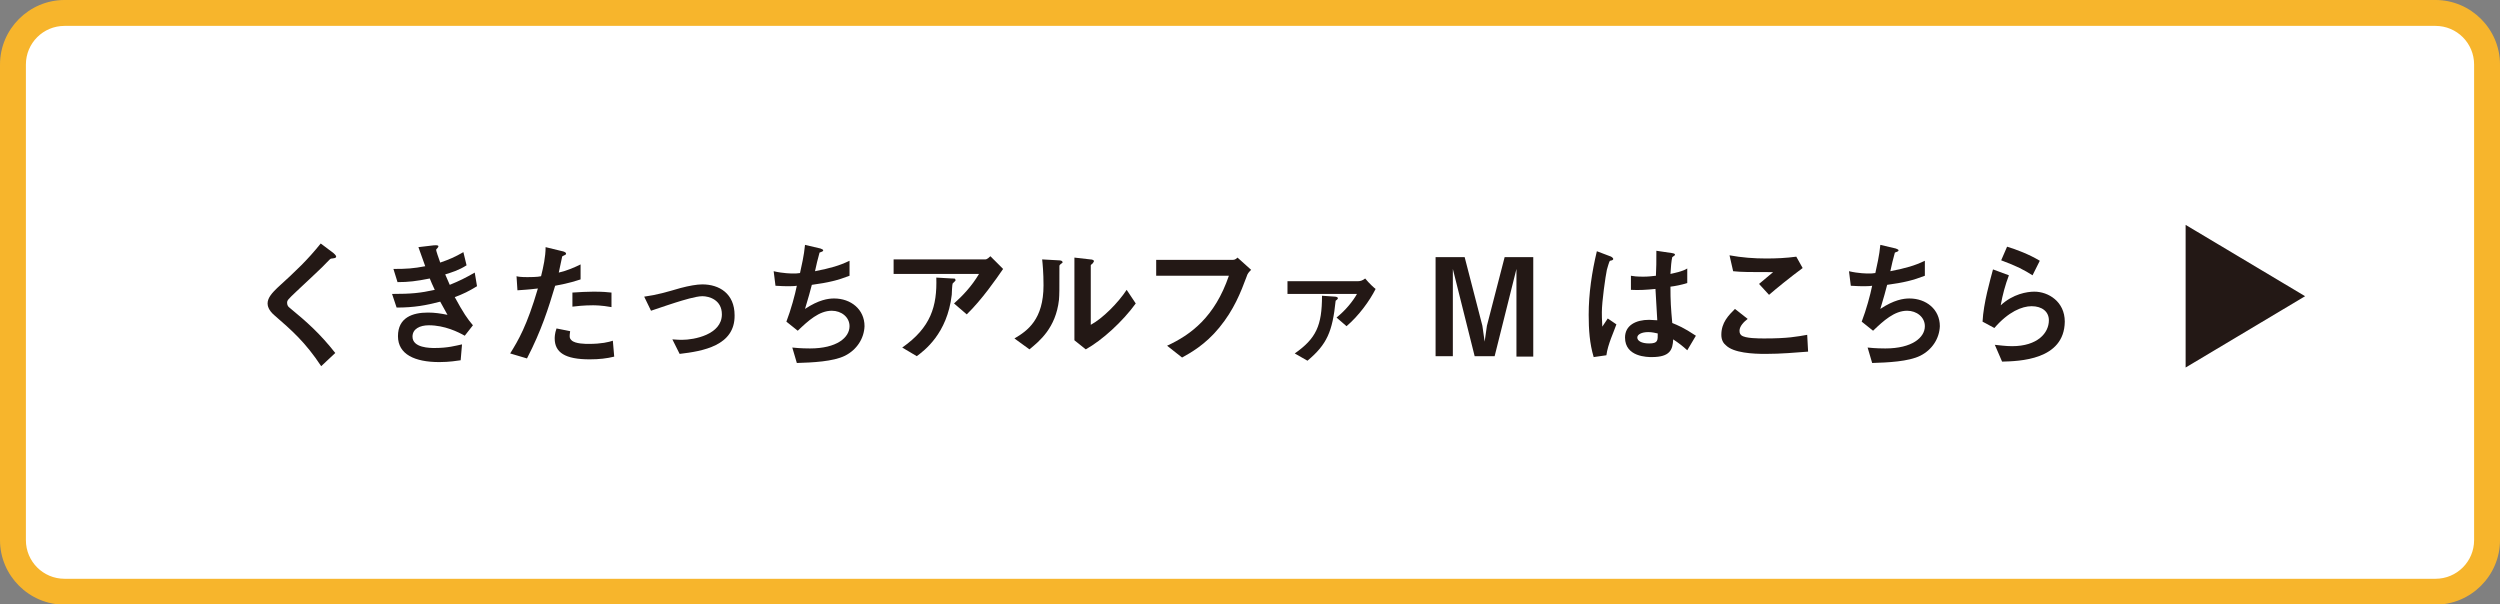
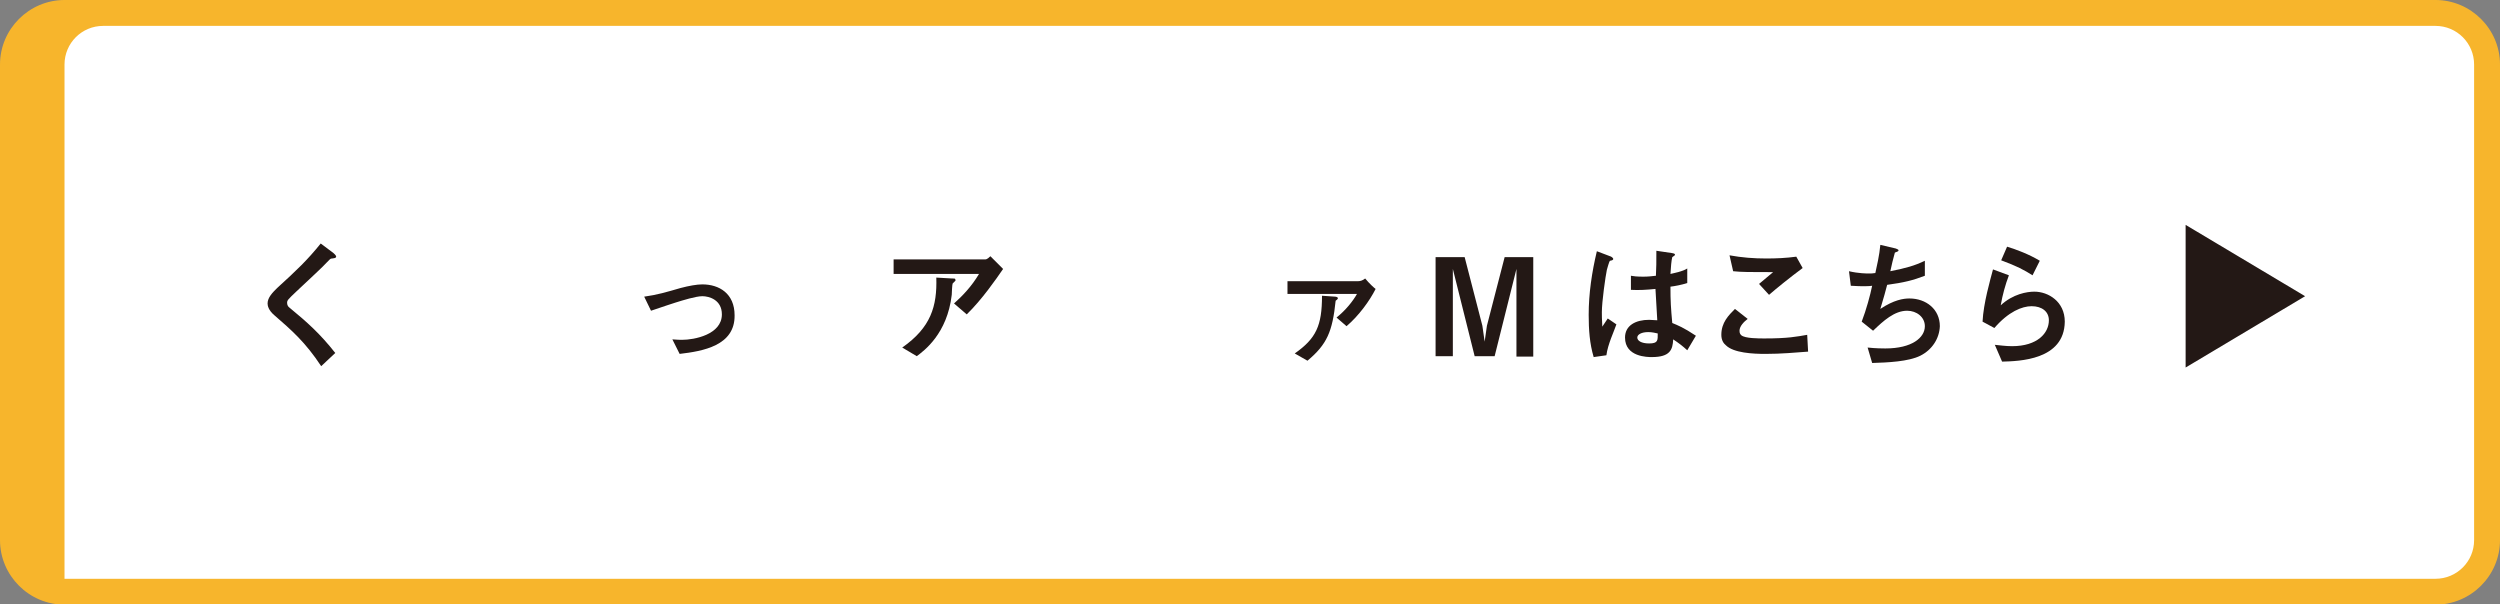
<svg xmlns="http://www.w3.org/2000/svg" version="1.1" id="レイヤー_1" x="0px" y="0px" viewBox="0 0 550.3 133" style="enable-background:new 0 0 550.3 133;" xml:space="preserve">
  <rect x="0" y="0" width="550.3" height="133" fill="#808080" stroke="none" />
  <style type="text/css">
	.st0{fill:#FFFFFF;}
	.st1{fill:#F7B52C;}
	.st2{fill:#231815;}
</style>
  <g>
    <g>
      <path class="st0" d="M14.2,130.2c-6.3,0-11.3-5.1-11.3-11.3V14.2c0-6.3,5.1-11.3,11.3-11.3h521.9c6.3,0,11.3,5.1,11.3,11.3v104.7    c0,6.3-5.1,11.3-11.3,11.3H14.2z" />
-       <path class="st1" d="M536.1,5.7c4.7,0,8.5,3.8,8.5,8.5v104.7c0,4.7-3.8,8.5-8.5,8.5H14.2c-4.7,0-8.5-3.8-8.5-8.5V14.2    c0-4.7,3.8-8.5,8.5-8.5H536.1 M536.1,0H14.2C6.4,0,0,6.4,0,14.2v104.7c0,7.8,6.4,14.2,14.2,14.2h521.9c7.8,0,14.2-6.4,14.2-14.2    V14.2C550.3,6.4,543.9,0,536.1,0L536.1,0z" />
+       <path class="st1" d="M536.1,5.7c4.7,0,8.5,3.8,8.5,8.5v104.7c0,4.7-3.8,8.5-8.5,8.5H14.2V14.2    c0-4.7,3.8-8.5,8.5-8.5H536.1 M536.1,0H14.2C6.4,0,0,6.4,0,14.2v104.7c0,7.8,6.4,14.2,14.2,14.2h521.9c7.8,0,14.2-6.4,14.2-14.2    V14.2C550.3,6.4,543.9,0,536.1,0L536.1,0z" />
    </g>
    <g>
      <g>
        <path class="st2" d="M73.1,56.9c-0.4,0-0.4,0.1-1.2,0.9c-0.6,0.7-3.5,3.4-6.6,6.3c-2,1.9-2.1,2-2.1,2.6c0,0.4,0.2,0.8,0.5,1     c3.9,3.2,6.8,5.8,10.1,10l-3.1,2.9c-3.5-5.3-6.5-7.9-10.3-11.2c-1.3-1.1-1.5-2.1-1.5-2.6c0-1.3,1.1-2.4,2.1-3.4     c4.3-3.9,6.7-6.2,9.6-9.8l2.8,2.1c0.1,0.1,0.6,0.5,0.6,0.8C73.9,56.8,73.8,56.8,73.1,56.9z" />
-         <path class="st2" d="M100.1,65.4c1.9,3.5,2.8,4.8,4,6.2l-1.8,2.3c-1.4-0.8-4.4-2.3-7.9-2.3c-2,0-3.6,0.8-3.6,2.5     c0,2.5,3.9,2.5,4.9,2.5c2.9,0,4.6-0.5,6-0.8l-0.3,3.5c-0.8,0.1-2.4,0.4-4.7,0.4c-5.4,0-9.1-1.7-9.1-5.7c0-4.1,3.2-5.2,6.6-5.2     c1.5,0,2.8,0.2,4.3,0.5c-0.7-1.3-1-1.8-1.6-2.9c-3.1,0.8-5.7,1.3-9.6,1.3l-1-3c4.3,0,6.2-0.2,9.4-0.9c-0.5-1-0.8-1.8-1.1-2.5     c-3,0.6-4.7,0.8-7.1,0.8l-0.9-2.9c2.9,0,4.4-0.1,7-0.6c-0.7-1.9-1-2.8-1.5-4.2l3.4-0.4c0.2,0,1-0.1,1,0.2c0,0.2-0.1,0.2-0.2,0.4     c-0.2,0.2-0.3,0.3-0.3,0.4c0,0.2,0.5,1.7,0.9,2.8c2-0.7,3.2-1.2,5.1-2.3l0.7,2.9c-1.7,1.1-3.4,1.6-4.7,2c0.4,0.9,0.5,1.2,1,2.3     c2.2-0.9,3.4-1.5,5.5-2.7l0.5,3C103.2,64.1,102,64.7,100.1,65.4z" />
-         <path class="st2" d="M122.2,62.9c-1.5,5-3,9.8-6.2,16l-3.7-1.1c1.8-2.9,3.7-6.1,6.1-14.3c-2.4,0.3-3.4,0.3-4.5,0.4l-0.2-3.1     c0.3,0.1,1,0.2,2.4,0.2c0.4,0,2.3,0,3-0.2c0.5-2,1-4.3,1-6.4l3.7,0.9c0.1,0,0.8,0.2,0.8,0.5c0,0.2-0.1,0.3-0.4,0.4     c-0.4,0.2-0.5,0.2-0.5,0.5c-0.3,1.4-0.5,2.4-0.7,3.3c1.8-0.4,3.6-1.2,4.8-1.8v3.3C126.8,61.8,125.5,62.3,122.2,62.9z M129.8,79.1     c-5.4,0-7.7-1.5-7.7-4.6c0-0.2,0-1.1,0.4-2.2l3,0.6c-0.1,0.6-0.1,1-0.1,1.1c0,0.4,0.1,0.6,0.4,0.9c0.8,0.8,3.1,0.8,3.8,0.8     c2.8,0,4.4-0.4,5.3-0.7l0.3,3.5C133.6,78.9,131.9,79.1,129.8,79.1z M130.5,67.2c-1.9,0-3.8,0.2-4.5,0.3v-3.1     c1.6-0.1,3.1-0.2,4.6-0.2c2.1,0,3.1,0.1,4,0.2v3.2C132.4,67.2,130.9,67.2,130.5,67.2z" />
        <path class="st2" d="M149.6,77.9l-1.6-3.2c1.1,0.1,1.7,0.1,2.2,0.1c2.5,0,8.7-1.1,8.7-5.6c0-3.2-2.8-4-4.3-4     c-1.4,0-4.3,0.9-5.9,1.4c-0.6,0.2-2.5,0.8-5.4,1.8l-1.5-3.1c2.9-0.4,4.9-1,8-1.9c1.9-0.5,3.6-0.8,4.8-0.8c3.7,0,7.1,2,7.1,6.8     C161.8,76.1,154.7,77.3,149.6,77.9z" />
-         <path class="st2" d="M186,78.3c-2.6,1.3-7.2,1.5-10.6,1.6l-1-3.4c1.8,0.2,3.5,0.2,3.9,0.2c5.9,0,8.7-2.4,8.7-4.9     c0-2-1.8-3.4-3.9-3.4c-2.8,0-5.2,2.2-7.5,4.4l-2.5-2c1-2.6,1.9-5.9,2.3-7.9c-0.6,0.1-1.3,0.1-1.9,0.1c-0.3,0-1.6,0-2.8-0.1     l-0.4-3.2c2.1,0.5,4,0.5,4.2,0.5c0.6,0,1.1,0,1.6-0.1c0.3-1.4,0.9-3.9,1.1-6.2l3.4,0.8c0.2,0.1,0.6,0.2,0.6,0.4     c0,0.3-0.4,0.3-0.8,0.5c-0.2,0.6-0.9,3.5-1,4.1c3.5-0.7,5.3-1.2,7.6-2.3v3.3c-2.6,1-4.6,1.5-8.3,2c-0.2,0.9-0.9,3.3-1.5,5.3     c3-2,5.1-2.3,6.4-2.3c3.7,0,6.7,2.4,6.7,6.1C190.2,74.5,188.6,77,186,78.3z" />
        <path class="st2" d="M212.8,69.2l-2.8-2.4c1.9-1.7,3.9-3.8,5.5-6.5h-18.8v-3.2h20.2c0.4,0,0.9-0.5,1.1-0.7l2.8,2.8     C219.3,61.4,216.1,66,212.8,69.2z M210.2,61.9c-0.1,0.1-0.4,0.4-0.5,0.5c-0.1,0.1-0.2,2.2-0.2,2.5c-1,8.6-6.1,12.3-7.7,13.5     l-3.2-1.9c6.3-4.4,7.7-9.1,7.5-15.4l3.5,0.2c0.6,0,0.7,0,0.7,0.3C210.4,61.7,210.3,61.8,210.2,61.9z" />
-         <path class="st2" d="M233.4,58.2c-0.2,0.2-0.2,0.2-0.2,0.4c0,5.6,0,6.1-0.1,7.4c-0.7,6.2-4.3,9.1-6.5,10.9l-3.3-2.4     c2.9-1.7,6.4-4.2,6.4-11.7c0-2.8-0.2-4.8-0.3-5.7l3.6,0.2c0.5,0,0.9,0.1,0.9,0.5C233.8,57.9,233.8,57.9,233.4,58.2z M239,76.9     l-2.5-2V56.7l3.5,0.4c0.3,0,0.8,0.1,0.8,0.4c0,0.1-0.1,0.2-0.3,0.5c0,0-0.4,0.3-0.4,0.4v13.1c2.6-1.4,6-4.8,7.9-7.7l2,3     C247.1,70.8,242.6,74.9,239,76.9z" />
-         <path class="st2" d="M274.4,60.9c-1.3,3.5-2.8,7.3-6,11.2c-3.1,3.8-6.4,5.6-8.2,6.6l-3.3-2.6c5.2-2.4,10.5-6.3,13.6-15.4h-16     v-3.5h16.9c0.4,0,0.7-0.2,1-0.5l3,2.7C274.9,59.9,274.6,60.2,274.4,60.9z" />
        <path class="st2" d="M296.4,71.8l-2.2-1.9c2-1.6,3.6-3.6,4.5-5.2h-15.3v-2.8h15.5c0.6,0,1.1-0.2,1.6-0.6c0.9,1.1,2,2.1,2.3,2.3     C301.5,66.2,299.1,69.5,296.4,71.8z M294,66.2c-0.7,6.8-1.9,9.6-6.2,13.2l-2.8-1.6c4.7-3.3,6-6.1,6-12.7l2.9,0.2     c0.3,0,0.6,0.2,0.6,0.3C294.5,65.9,294.2,66,294,66.2z" />
        <path class="st2" d="M333.8,78.5V59.2l-4.8,19.2h-4.4l-4.8-19.2v19.2H316V56.6h6.4l3.9,15.1l0.5,3.5l0.5-3.5l3.9-15.1h6.3v21.9     H333.8z" />
        <path class="st2" d="M353.6,78.2l-2.8,0.4c-0.9-3-1.1-6.1-1.1-9.3c0-4.7,0.7-9.4,1.8-14l2.9,1.1c0.1,0,0.7,0.3,0.7,0.6     c0,0.1,0,0.1-0.1,0.2c-0.1,0.1-0.5,0.2-0.6,0.2c-0.2,0.1-0.6,1.7-0.7,2c-0.3,1.4-1.1,7-1.1,9.3c0,0.3,0,1.9,0.1,3.2l1.2-1.8     l1.9,1.3C355.3,72.9,353.9,75.8,353.6,78.2z M371.4,77.1c-1.1-1-1.9-1.6-3.1-2.4c-0.1,2.3-0.7,3.9-4.7,3.9c-0.9,0-5.9,0-5.9-4.3     c0-2.7,2.4-3.9,5.3-3.9c0.6,0,1.2,0.1,1.8,0.1c-0.2-3.6-0.3-4.8-0.4-6.9c-2,0.2-3.6,0.3-5.4,0.2l0-3.1c0.5,0.1,1.3,0.2,2.7,0.2     c1.1,0,1.9-0.1,2.8-0.2c0.1-2.2,0.1-2.6,0.1-5.5l3.4,0.5c0.6,0.1,0.7,0.2,0.7,0.4c0,0.1-0.3,0.3-0.6,0.5     c-0.2,0.8-0.3,2.1-0.4,3.7c0.8-0.2,2.6-0.5,3.7-1.2v3.2c-1.2,0.4-2.8,0.7-3.7,0.8c0,3.2,0.1,4.7,0.4,8c1.2,0.5,2.5,1,5.2,2.8     L371.4,77.1z M362.8,73.1c-1.4,0-2.4,0.5-2.4,1.2c0,0.7,0.9,1.3,2.6,1.3c2,0,1.9-0.7,1.9-2.2C364.4,73.3,363.7,73.1,362.8,73.1z" />
        <path class="st2" d="M388.6,77.9c-2.7,0-7-0.2-8.7-1.9c-0.5-0.4-1-1.1-1-2.3c0-2.7,1.6-4.3,3-5.7l2.8,2.2     c-0.8,0.6-1.8,1.6-1.8,2.6c0,0.6,0.2,0.8,0.4,1c0.8,0.7,3.8,0.7,5.1,0.7c5.2,0,7.1-0.4,9.4-0.8l0.2,3.7     C395.3,77.6,392.1,77.9,388.6,77.9z M389.4,64.9l-2.2-2.4l3.1-2.6c-5,0-7,0-8.8-0.2l-0.8-3.5c2.7,0.5,5.4,0.7,8.1,0.7     c2.2,0,4.4-0.1,6.6-0.4l1.4,2.5C394.1,61,391,63.5,389.4,64.9z" />
        <path class="st2" d="M422.7,78.3c-2.6,1.3-7.2,1.5-10.6,1.6l-1-3.4c1.8,0.2,3.5,0.2,3.9,0.2c5.9,0,8.7-2.4,8.7-4.9     c0-2-1.8-3.4-3.9-3.4c-2.8,0-5.2,2.2-7.5,4.4l-2.5-2c1-2.6,1.9-5.9,2.3-7.9c-0.6,0.1-1.3,0.1-1.9,0.1c-0.3,0-1.6,0-2.8-0.1     l-0.4-3.2c2.1,0.5,4,0.5,4.2,0.5c0.6,0,1.1,0,1.6-0.1c0.3-1.4,0.9-3.9,1.1-6.2l3.4,0.8c0.2,0.1,0.6,0.2,0.6,0.4     c0,0.3-0.4,0.3-0.8,0.5c-0.2,0.6-0.9,3.5-1,4.1c3.5-0.7,5.3-1.2,7.6-2.3v3.3c-2.6,1-4.6,1.5-8.3,2c-0.2,0.9-0.9,3.3-1.5,5.3     c3-2,5.1-2.3,6.4-2.3c3.7,0,6.7,2.4,6.7,6.1C426.9,74.5,425.3,77,422.7,78.3z" />
        <path class="st2" d="M440.7,79.6l-1.6-3.7c1,0.1,2.4,0.3,3.8,0.3c5.6,0,8.1-2.9,8.1-5.7c0-1.9-1.5-3.1-3.8-3.1     c-2.1,0-5.1,1.2-8.2,4.8l-2.6-1.4c0.2-4.1,1.7-9.2,2.3-11.5l3.5,1.3c-0.8,2.1-1.4,4.3-1.8,6.6c2.7-2.5,5.8-3,7.4-3     c3.1,0,6.7,2.2,6.7,6.6C454.4,79.3,444.4,79.5,440.7,79.6z M447.4,60.6c-1.9-1.2-3.4-2-6.9-3.3l1.3-3c2,0.6,4.9,1.7,7.2,3.1     L447.4,60.6z" />
      </g>
    </g>
    <polygon class="st2" points="507.4,65.2 481.1,80.9 481.1,49.5  " />
  </g>
</svg>